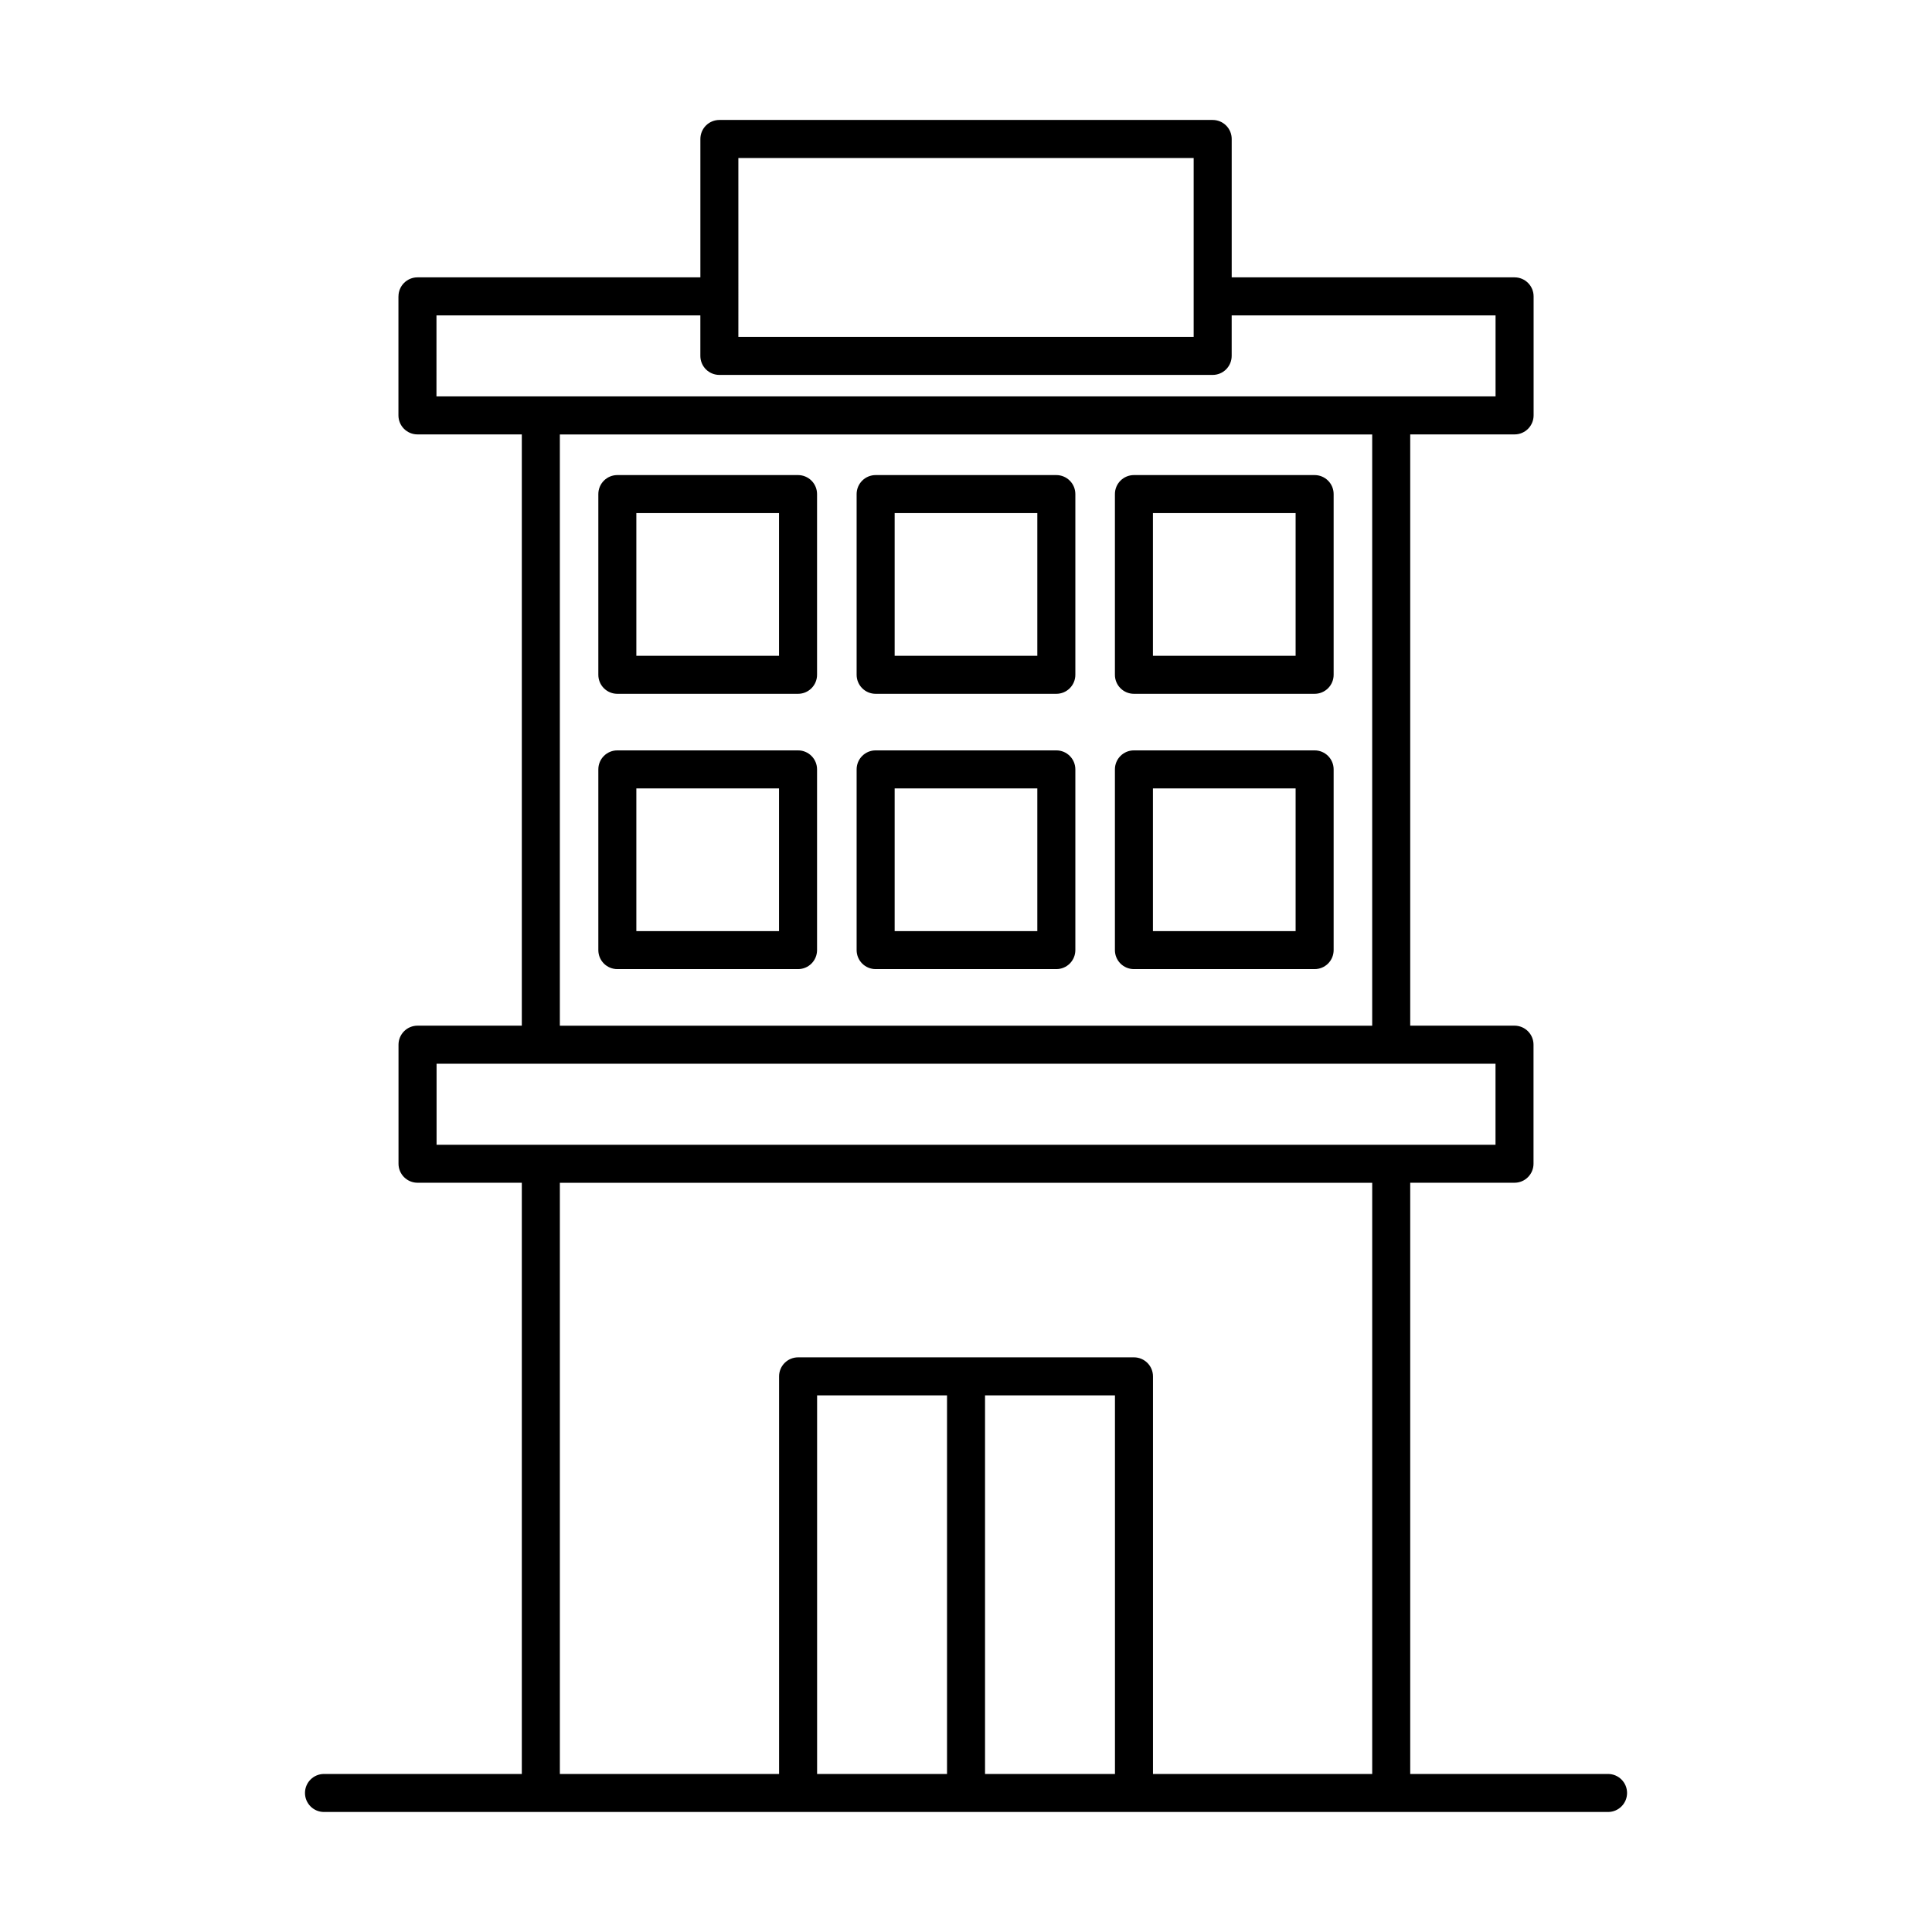
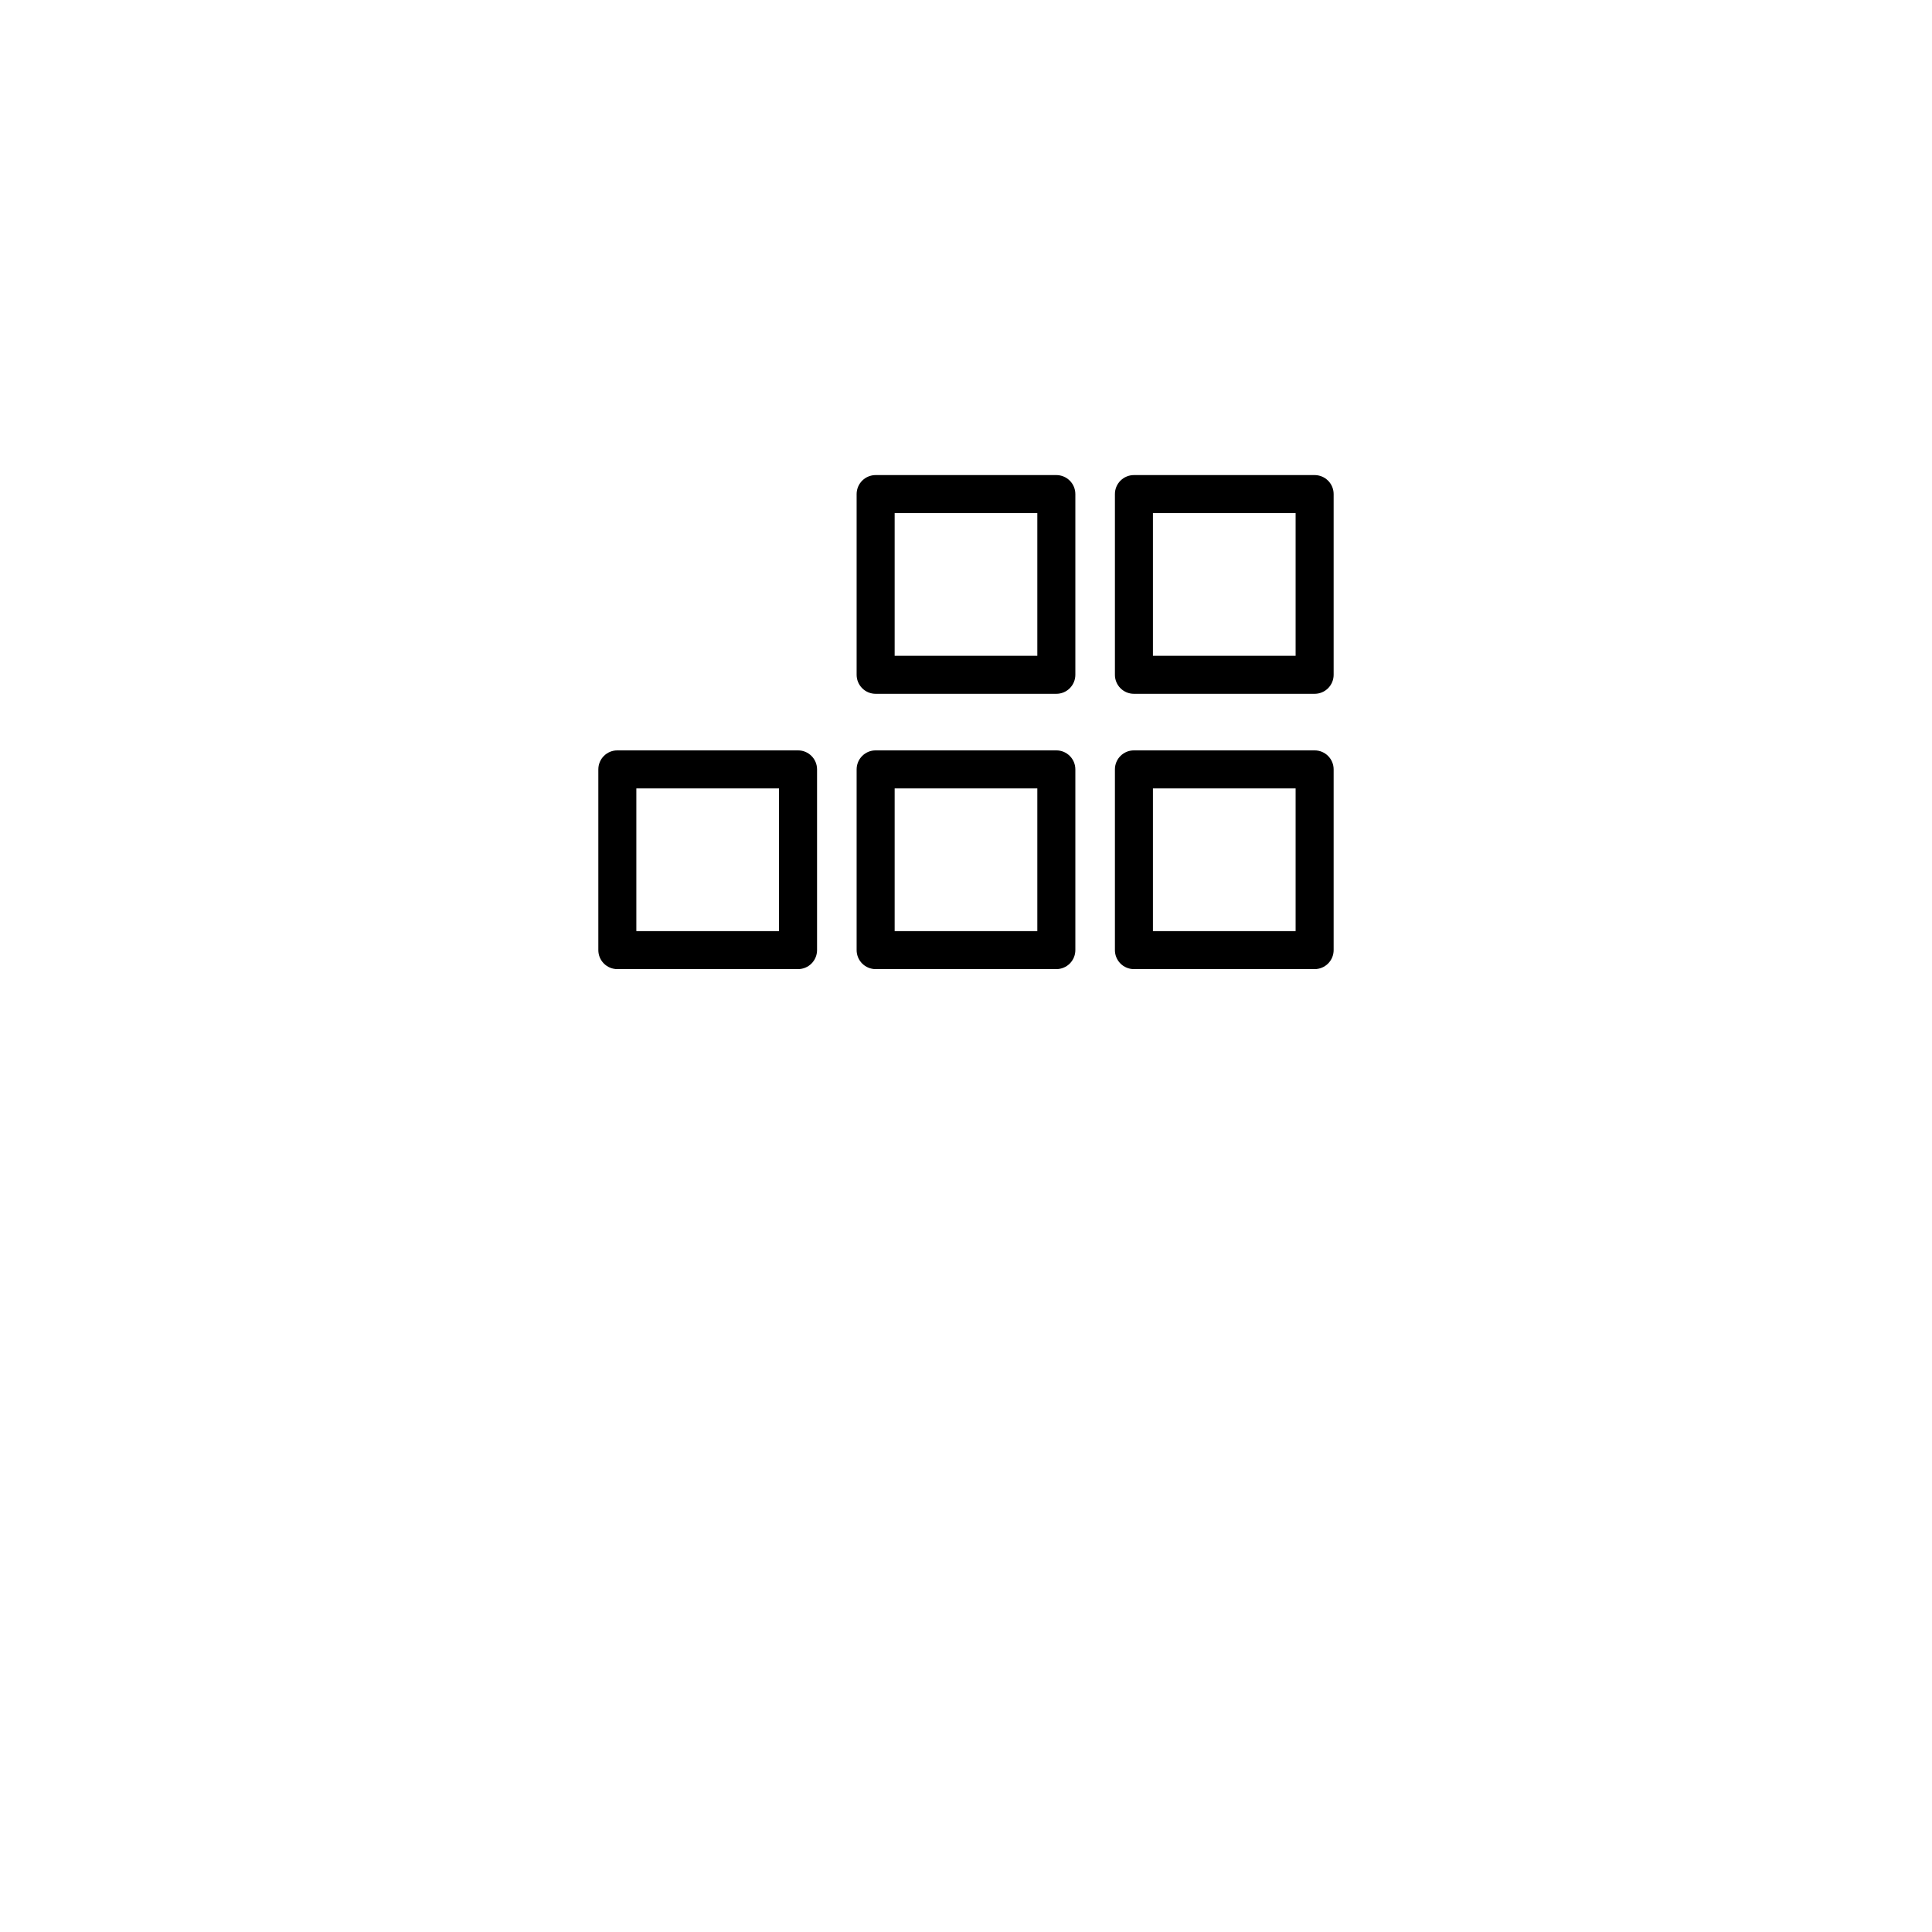
<svg xmlns="http://www.w3.org/2000/svg" fill="#000000" width="800px" height="800px" version="1.1" viewBox="144 144 512 512">
  <g>
-     <path d="m249.59 222.54v31.543c0 1.336 0.531 2.617 1.477 3.562 0.945 0.945 2.227 1.477 3.562 1.477h27.656v156.69h-27.637c-1.336 0-2.617 0.531-3.562 1.477-0.945 0.945-1.477 2.227-1.477 3.562v31.551c0 1.336 0.531 2.617 1.477 3.562 0.945 0.945 2.227 1.477 3.562 1.477h27.637v156.68h-52.426c-2.781 0-5.035 2.254-5.035 5.035 0 2.785 2.254 5.039 5.035 5.039h340.29c2.781 0 5.039-2.254 5.039-5.039 0-2.781-2.258-5.035-5.039-5.035h-52.426v-156.68h27.637c1.336 0 2.621-0.531 3.562-1.477 0.945-0.945 1.477-2.227 1.477-3.562v-31.551c0-1.336-0.531-2.617-1.477-3.562-0.941-0.945-2.227-1.477-3.562-1.477h-27.637v-156.69h27.66c1.336 0 2.617-0.531 3.562-1.477 0.945-0.945 1.477-2.227 1.477-3.562v-31.543c0-1.336-0.531-2.617-1.477-3.562-0.945-0.945-2.227-1.477-3.562-1.477h-74.969v-36.672c0-1.336-0.531-2.617-1.477-3.562-0.945-0.945-2.227-1.477-3.562-1.477h-130.73c-1.34 0-2.621 0.531-3.566 1.477-0.941 0.945-1.473 2.227-1.473 3.562v36.672h-74.969c-1.336 0-2.617 0.531-3.562 1.477-0.945 0.945-1.477 2.227-1.477 3.562zm145.38 391.59h-34.43v-100.34h34.43zm44.508 0h-34.434v-100.34h34.43zm68.172 0h-58.098v-105.38c0-1.336-0.531-2.617-1.477-3.562-0.945-0.945-2.227-1.477-3.562-1.477h-89.012c-1.336 0-2.617 0.531-3.562 1.477-0.945 0.945-1.477 2.227-1.477 3.562v105.38h-58.094v-156.68h215.28zm32.676-188.23v21.477l-280.63-0.004v-21.477h280.63zm-247.96-10.078v-156.68h215.28v156.68zm47.312-193.27-0.004-36.672h120.66v47.406l-120.66-0.004zm-80.008 5.039h69.93v10.73c0 1.336 0.531 2.617 1.473 3.562 0.945 0.945 2.227 1.477 3.566 1.477h130.73c1.336 0 2.617-0.531 3.562-1.477 0.945-0.945 1.477-2.227 1.477-3.562v-10.73h69.93v21.465h-280.67z" />
-     <path d="m355.49 269.9h-47.891c-1.336 0-2.617 0.531-3.562 1.477-0.945 0.945-1.473 2.227-1.473 3.562v47.891c0 1.336 0.527 2.617 1.473 3.562 0.945 0.945 2.227 1.477 3.562 1.477h47.891c1.336 0 2.617-0.531 3.562-1.477 0.945-0.945 1.477-2.227 1.477-3.562v-47.891c0-1.336-0.531-2.617-1.477-3.562-0.945-0.945-2.227-1.477-3.562-1.477zm-5.039 47.891h-37.812v-37.812h37.812z" />
    <path d="m423.94 269.9h-47.887c-1.336 0-2.617 0.531-3.562 1.477-0.945 0.945-1.477 2.227-1.477 3.562v47.891c0 1.336 0.531 2.617 1.477 3.562 0.945 0.945 2.227 1.477 3.562 1.477h47.887c1.336 0 2.617-0.531 3.562-1.477 0.945-0.945 1.477-2.227 1.477-3.562v-47.891c0-1.336-0.531-2.617-1.477-3.562-0.945-0.945-2.227-1.477-3.562-1.477zm-5.039 47.891h-37.809v-37.812h37.809z" />
    <path d="m492.39 269.9h-47.891c-1.336 0-2.617 0.531-3.562 1.477-0.945 0.945-1.477 2.227-1.473 3.562v47.891c-0.004 1.336 0.527 2.617 1.473 3.562 0.945 0.945 2.227 1.477 3.562 1.477h47.891c1.336 0 2.617-0.531 3.562-1.477 0.945-0.945 1.477-2.227 1.477-3.562v-47.891c0-1.336-0.531-2.617-1.477-3.562-0.945-0.945-2.227-1.477-3.562-1.477zm-5.039 47.891h-37.812v-37.812h37.812z" />
    <path d="m355.49 342.86h-47.891c-1.336-0.004-2.617 0.527-3.562 1.473-0.945 0.945-1.473 2.227-1.473 3.562v47.891c0 1.34 0.527 2.621 1.473 3.566 0.945 0.941 2.227 1.473 3.562 1.473h47.891c1.336 0 2.617-0.531 3.562-1.473 0.945-0.945 1.477-2.227 1.477-3.566v-47.891c0-1.336-0.531-2.617-1.477-3.562-0.945-0.945-2.227-1.477-3.562-1.473zm-5.039 47.891h-37.812v-37.816h37.812z" />
    <path d="m423.94 342.86h-47.887c-1.336-0.004-2.617 0.527-3.562 1.473-0.945 0.945-1.477 2.227-1.477 3.562v47.891c0 1.34 0.531 2.621 1.477 3.566 0.945 0.941 2.227 1.473 3.562 1.473h47.887c1.336 0 2.617-0.531 3.562-1.473 0.945-0.945 1.477-2.227 1.477-3.566v-47.891c0-1.336-0.531-2.617-1.477-3.562-0.945-0.945-2.227-1.477-3.562-1.473zm-5.039 47.891h-37.809v-37.816h37.809z" />
    <path d="m492.39 342.86h-47.891c-1.336-0.004-2.617 0.527-3.562 1.473-0.945 0.945-1.477 2.227-1.473 3.562v47.891c-0.004 1.34 0.527 2.621 1.473 3.566 0.945 0.941 2.227 1.473 3.562 1.473h47.891c1.336 0 2.617-0.531 3.562-1.473 0.945-0.945 1.477-2.227 1.477-3.566v-47.891c0-1.336-0.531-2.617-1.477-3.562-0.945-0.945-2.227-1.477-3.562-1.473zm-5.039 47.891h-37.812v-37.816h37.812z" />
  </g>
</svg>